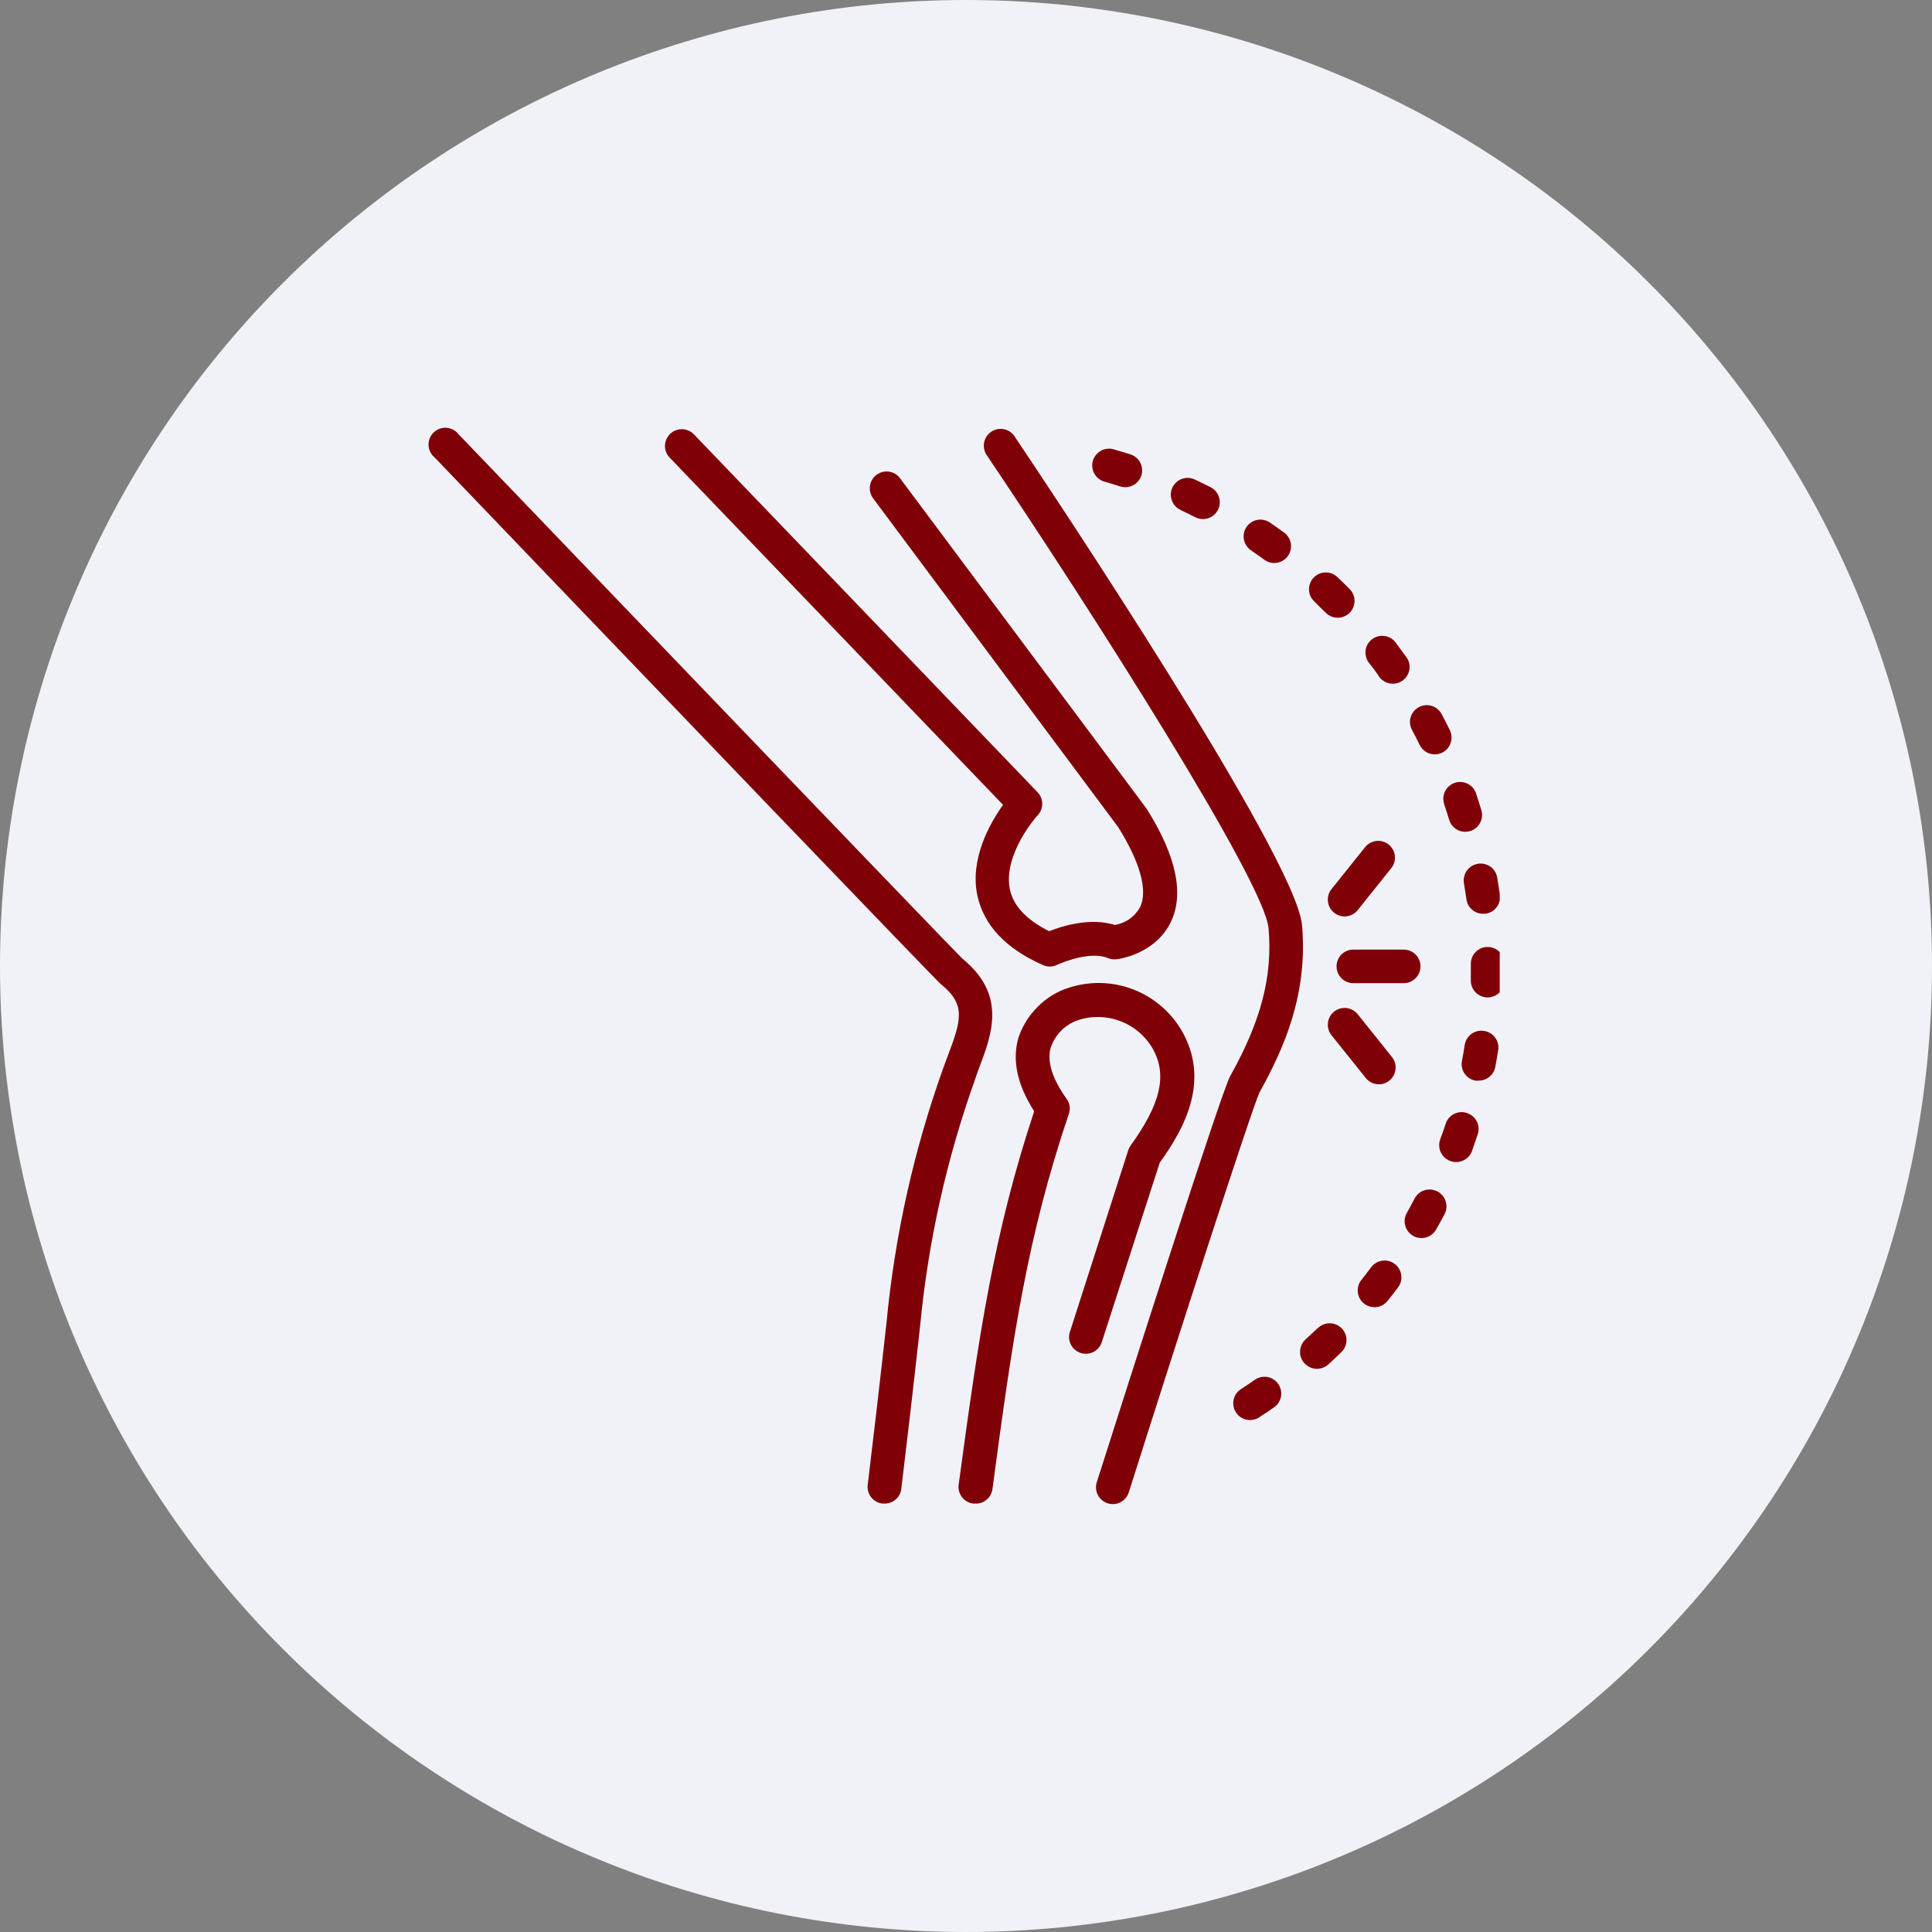
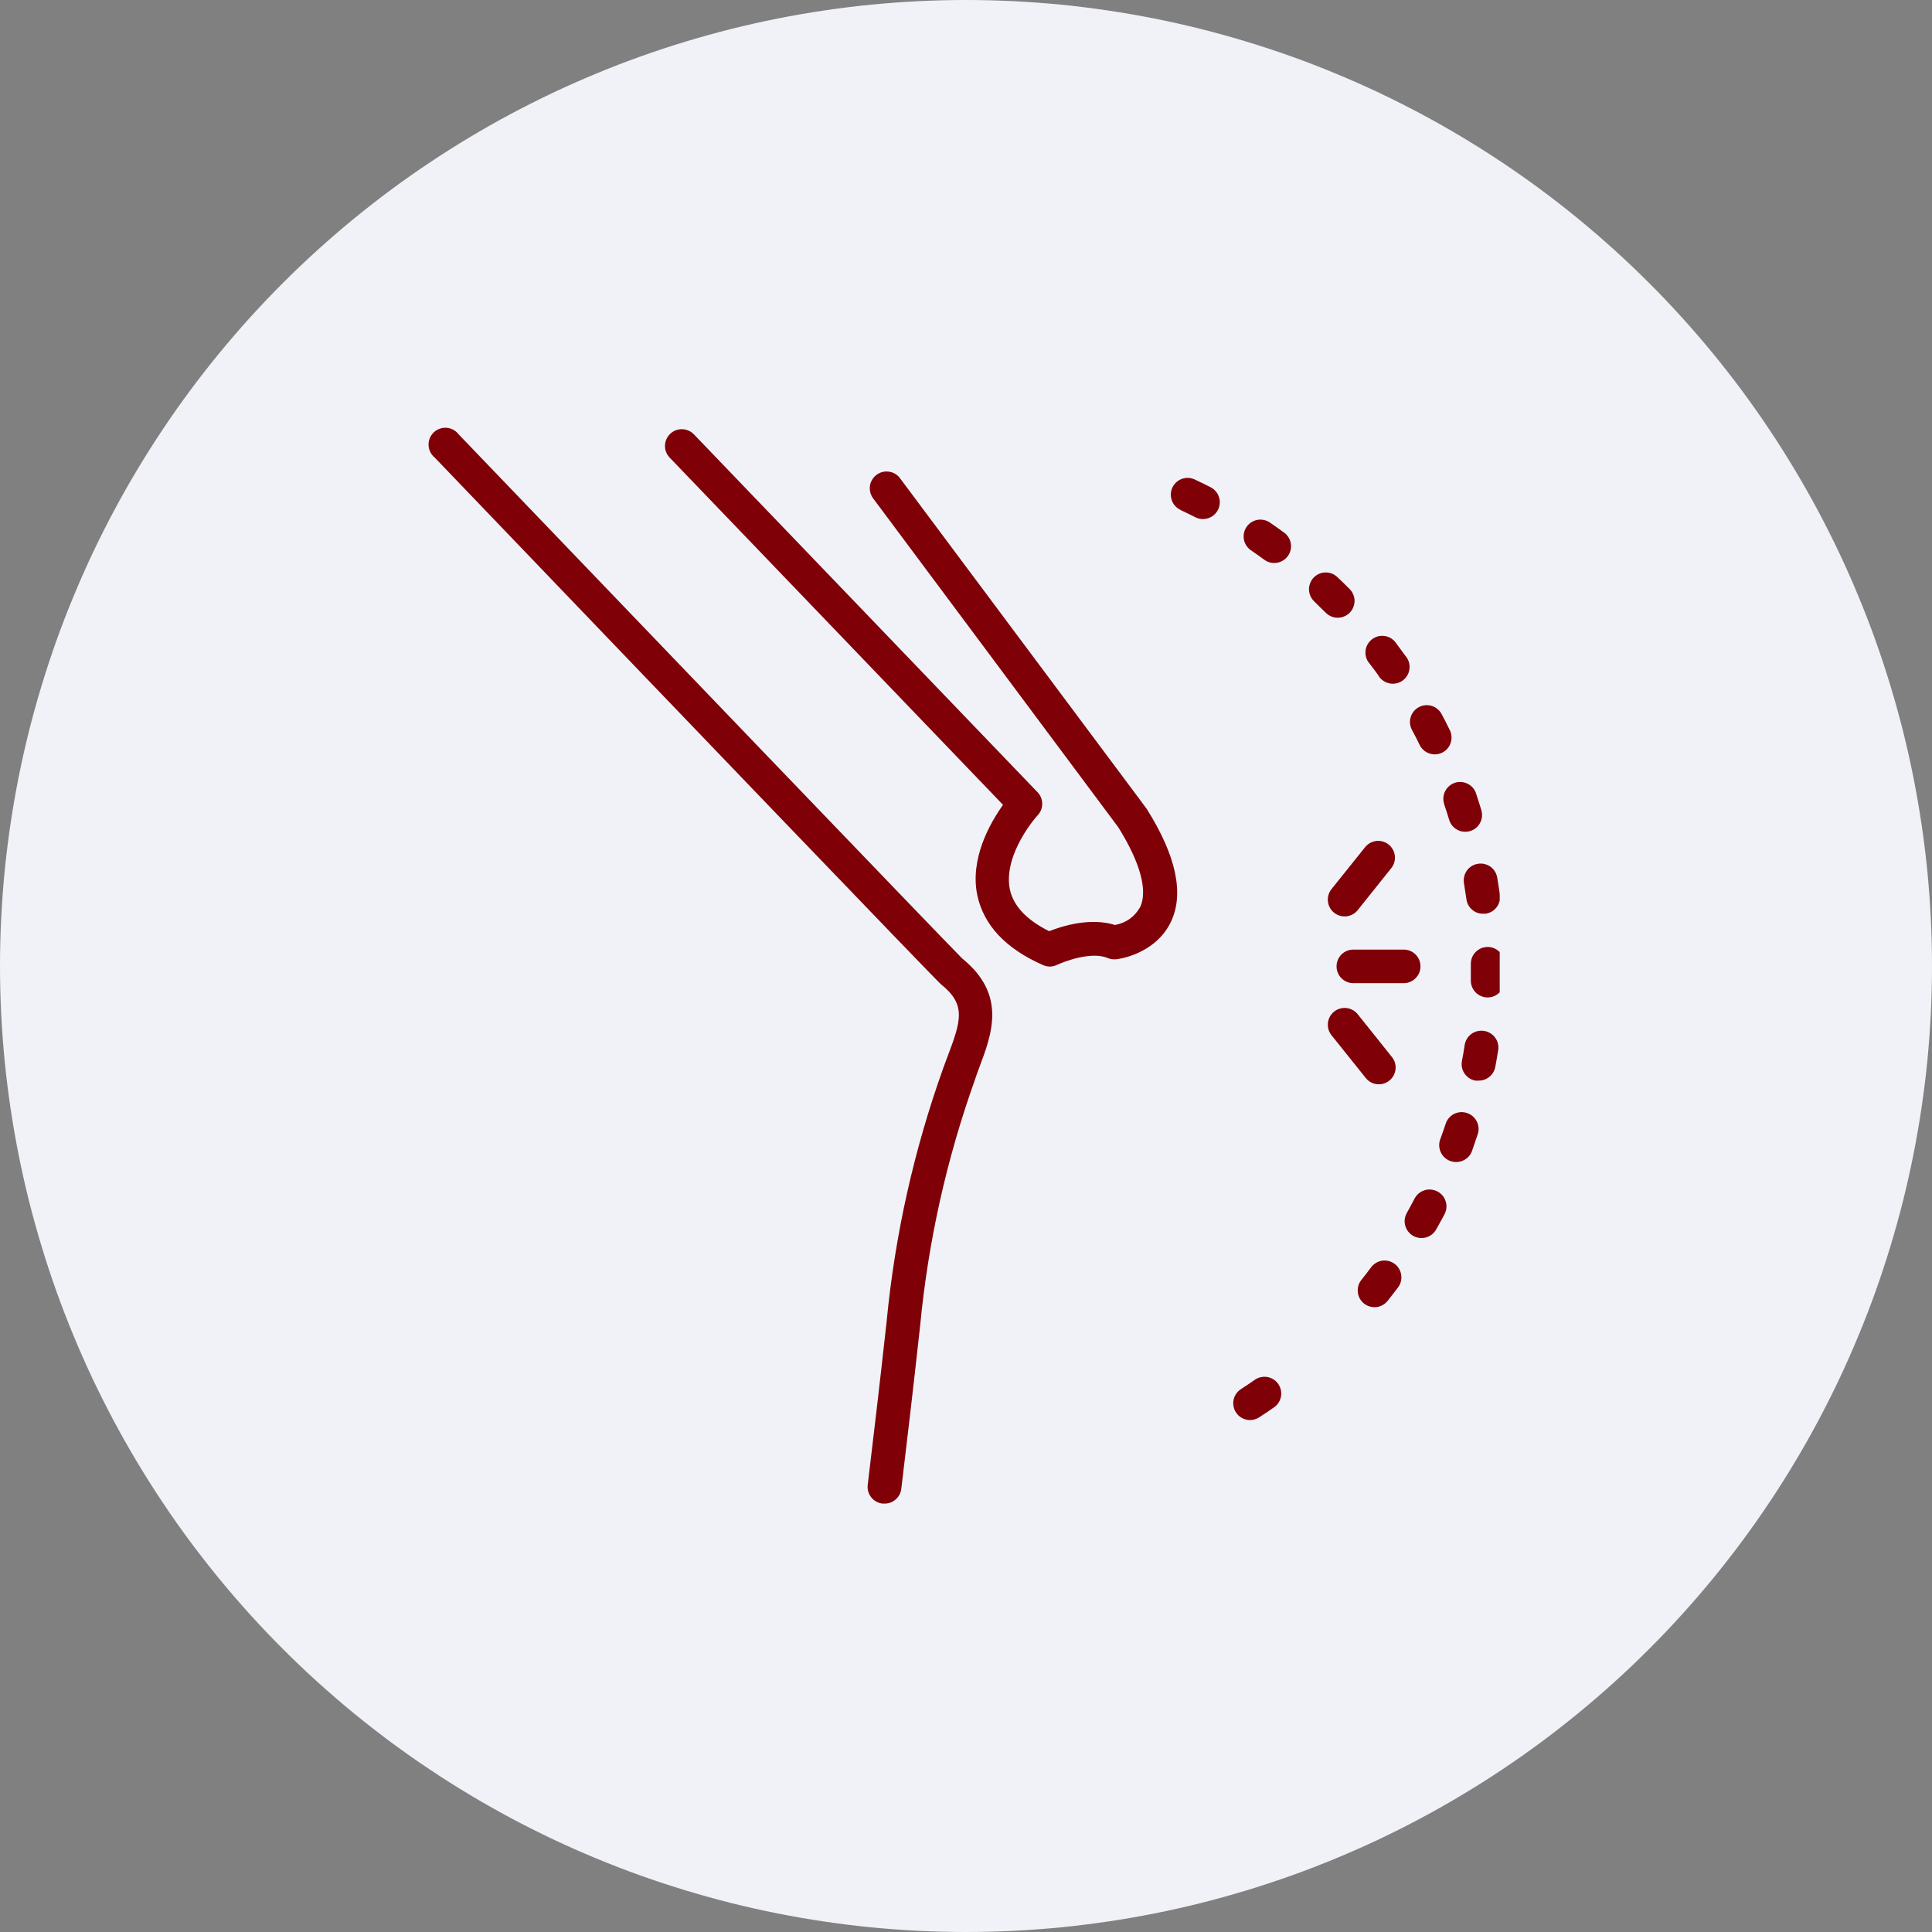
<svg xmlns="http://www.w3.org/2000/svg" width="200" zoomAndPan="magnify" viewBox="0 0 150 150" height="200" preserveAspectRatio="xMidYMid meet" version="1.0">
  <rect x="0" y="0" width="150" height="150" fill="#808080" stroke="none" />
  <defs>
    <clipPath id="5959225ab6">
      <path d="M 33.188 33 L 78 33 L 78 116.875 L 33.188 116.875 Z M 33.188 33 " clip-rule="nonzero" />
    </clipPath>
    <clipPath id="2fc4154ce2">
      <path d="M 76 33 L 102 33 L 102 116.875 L 76 116.875 Z M 76 33 " clip-rule="nonzero" />
    </clipPath>
    <clipPath id="890a27d19e">
-       <path d="M 74 76 L 93 76 L 93 116.875 L 74 116.875 Z M 74 76 " clip-rule="nonzero" />
-     </clipPath>
+       </clipPath>
    <clipPath id="e8a9a1e922">
      <path d="M 114 73 L 116.438 73 L 116.438 78 L 114 78 Z M 114 73 " clip-rule="nonzero" />
    </clipPath>
    <clipPath id="34ed1f4f29">
      <path d="M 113 67 L 116.438 67 L 116.438 71 L 113 71 Z M 113 67 " clip-rule="nonzero" />
    </clipPath>
    <clipPath id="ad01ff4af3">
      <path d="M 113 80 L 116.438 80 L 116.438 84 L 113 84 Z M 113 80 " clip-rule="nonzero" />
    </clipPath>
  </defs>
  <path fill="#f0f2f8" d="M 150 75 C 150 76.227 149.969 77.453 149.91 78.68 C 149.848 79.906 149.758 81.129 149.641 82.352 C 149.52 83.574 149.367 84.789 149.188 86.004 C 149.008 87.219 148.797 88.43 148.559 89.633 C 148.32 90.836 148.051 92.031 147.754 93.223 C 147.453 94.414 147.125 95.598 146.77 96.77 C 146.414 97.945 146.027 99.109 145.617 100.266 C 145.203 101.422 144.762 102.566 144.289 103.703 C 143.82 104.836 143.324 105.957 142.801 107.066 C 142.273 108.176 141.723 109.273 141.145 110.355 C 140.566 111.438 139.961 112.504 139.328 113.559 C 138.699 114.609 138.043 115.648 137.359 116.668 C 136.68 117.688 135.973 118.691 135.242 119.676 C 134.508 120.664 133.754 121.629 132.977 122.578 C 132.195 123.527 131.395 124.457 130.57 125.367 C 129.746 126.277 128.902 127.164 128.031 128.031 C 127.164 128.902 126.277 129.746 125.367 130.57 C 124.457 131.395 123.527 132.195 122.578 132.977 C 121.629 133.754 120.664 134.508 119.676 135.242 C 118.691 135.973 117.688 136.68 116.668 137.359 C 115.648 138.043 114.609 138.699 113.559 139.328 C 112.504 139.961 111.438 140.566 110.355 141.145 C 109.273 141.723 108.176 142.273 107.066 142.801 C 105.957 143.324 104.836 143.82 103.703 144.289 C 102.566 144.762 101.422 145.203 100.266 145.617 C 99.109 146.027 97.945 146.414 96.77 146.77 C 95.598 147.125 94.414 147.453 93.223 147.754 C 92.031 148.051 90.836 148.32 89.633 148.559 C 88.43 148.797 87.219 149.008 86.004 149.188 C 84.789 149.367 83.574 149.52 82.352 149.641 C 81.129 149.758 79.906 149.848 78.68 149.91 C 77.453 149.969 76.227 150 75 150 C 73.773 150 72.547 149.969 71.32 149.91 C 70.094 149.848 68.871 149.758 67.648 149.641 C 66.426 149.52 65.211 149.367 63.996 149.188 C 62.781 149.008 61.57 148.797 60.367 148.559 C 59.164 148.32 57.969 148.051 56.777 147.754 C 55.586 147.453 54.402 147.125 53.23 146.77 C 52.055 146.414 50.891 146.027 49.734 145.617 C 48.578 145.203 47.434 144.762 46.297 144.289 C 45.164 143.82 44.043 143.324 42.934 142.801 C 41.824 142.273 40.727 141.723 39.645 141.145 C 38.562 140.566 37.496 139.961 36.441 139.328 C 35.391 138.699 34.352 138.043 33.332 137.359 C 32.312 136.68 31.309 135.973 30.324 135.242 C 29.336 134.508 28.371 133.754 27.422 132.977 C 26.473 132.195 25.543 131.395 24.633 130.57 C 23.723 129.746 22.836 128.902 21.969 128.031 C 21.098 127.164 20.254 126.277 19.43 125.367 C 18.605 124.457 17.805 123.527 17.023 122.578 C 16.246 121.629 15.492 120.664 14.758 119.676 C 14.027 118.691 13.32 117.688 12.641 116.668 C 11.957 115.648 11.301 114.609 10.672 113.559 C 10.039 112.504 9.434 111.438 8.855 110.355 C 8.277 109.273 7.727 108.176 7.199 107.066 C 6.676 105.957 6.18 104.836 5.711 103.703 C 5.238 102.566 4.797 101.422 4.383 100.266 C 3.969 99.109 3.586 97.945 3.23 96.77 C 2.875 95.598 2.547 94.414 2.246 93.223 C 1.949 92.031 1.68 90.836 1.441 89.633 C 1.203 88.43 0.992 87.219 0.812 86.004 C 0.633 84.789 0.48 83.574 0.359 82.352 C 0.242 81.129 0.152 79.906 0.09 78.68 C 0.031 77.453 0 76.227 0 75 C 0 73.773 0.031 72.547 0.09 71.32 C 0.152 70.094 0.242 68.871 0.359 67.648 C 0.48 66.426 0.633 65.211 0.812 63.996 C 0.992 62.781 1.203 61.57 1.441 60.367 C 1.68 59.164 1.949 57.969 2.246 56.777 C 2.547 55.586 2.875 54.402 3.23 53.23 C 3.586 52.055 3.969 50.891 4.383 49.734 C 4.797 48.578 5.238 47.434 5.711 46.297 C 6.18 45.164 6.676 44.043 7.199 42.934 C 7.727 41.824 8.277 40.727 8.855 39.645 C 9.434 38.562 10.039 37.496 10.672 36.441 C 11.301 35.391 11.957 34.352 12.641 33.332 C 13.32 32.312 14.027 31.309 14.758 30.324 C 15.492 29.336 16.246 28.371 17.023 27.422 C 17.805 26.473 18.605 25.543 19.43 24.633 C 20.254 23.723 21.098 22.836 21.969 21.969 C 22.836 21.098 23.723 20.254 24.633 19.43 C 25.543 18.605 26.473 17.805 27.422 17.023 C 28.371 16.246 29.336 15.492 30.324 14.758 C 31.309 14.027 32.312 13.32 33.332 12.641 C 34.352 11.957 35.391 11.301 36.441 10.672 C 37.496 10.039 38.562 9.434 39.645 8.855 C 40.727 8.277 41.824 7.727 42.934 7.199 C 44.043 6.676 45.164 6.18 46.297 5.711 C 47.434 5.238 48.578 4.797 49.734 4.383 C 50.891 3.969 52.055 3.586 53.23 3.23 C 54.402 2.875 55.586 2.547 56.777 2.246 C 57.969 1.949 59.164 1.68 60.367 1.441 C 61.57 1.203 62.781 0.992 63.996 0.812 C 65.211 0.633 66.426 0.48 67.648 0.359 C 68.871 0.242 70.094 0.152 71.32 0.09 C 72.547 0.031 73.773 0 75 0 C 76.227 0 77.453 0.031 78.68 0.09 C 79.906 0.152 81.129 0.242 82.352 0.359 C 83.574 0.48 84.789 0.633 86.004 0.812 C 87.219 0.992 88.43 1.203 89.633 1.441 C 90.836 1.68 92.031 1.949 93.223 2.246 C 94.414 2.547 95.598 2.875 96.77 3.23 C 97.945 3.586 99.109 3.969 100.266 4.383 C 101.422 4.797 102.566 5.238 103.703 5.711 C 104.836 6.18 105.957 6.676 107.066 7.199 C 108.176 7.727 109.273 8.277 110.355 8.855 C 111.438 9.434 112.504 10.039 113.559 10.672 C 114.609 11.301 115.648 11.957 116.668 12.641 C 117.688 13.32 118.691 14.027 119.676 14.758 C 120.664 15.492 121.629 16.246 122.578 17.023 C 123.527 17.805 124.457 18.605 125.367 19.43 C 126.277 20.254 127.164 21.098 128.031 21.969 C 128.902 22.836 129.746 23.723 130.57 24.633 C 131.395 25.543 132.195 26.473 132.977 27.422 C 133.754 28.371 134.508 29.336 135.242 30.324 C 135.973 31.309 136.68 32.312 137.359 33.332 C 138.043 34.352 138.699 35.391 139.328 36.441 C 139.961 37.496 140.566 38.562 141.145 39.645 C 141.723 40.727 142.273 41.824 142.801 42.934 C 143.324 44.043 143.82 45.164 144.289 46.297 C 144.762 47.434 145.203 48.578 145.617 49.734 C 146.027 50.891 146.414 52.055 146.77 53.23 C 147.125 54.402 147.453 55.586 147.754 56.777 C 148.051 57.969 148.32 59.164 148.559 60.367 C 148.797 61.57 149.008 62.781 149.188 63.996 C 149.367 65.211 149.52 66.426 149.641 67.648 C 149.758 68.871 149.848 70.094 149.91 71.32 C 149.969 72.547 150 73.773 150 75 Z M 150 75 " fill-opacity="1" fill-rule="nonzero" />
  <path fill="#800008" d="M 105.438 70.629 L 108.043 67.371 C 108.145 67.234 108.219 67.086 108.262 66.922 C 108.305 66.758 108.316 66.594 108.293 66.426 C 108.273 66.258 108.223 66.098 108.137 65.953 C 108.055 65.805 107.949 65.676 107.816 65.57 C 107.684 65.465 107.535 65.387 107.375 65.34 C 107.211 65.293 107.047 65.273 106.879 65.289 C 106.711 65.309 106.551 65.355 106.402 65.434 C 106.25 65.512 106.121 65.613 106.012 65.742 L 103.402 69 C 103.289 69.133 103.203 69.285 103.152 69.453 C 103.098 69.621 103.082 69.793 103.098 69.969 C 103.113 70.145 103.164 70.309 103.246 70.465 C 103.332 70.621 103.441 70.754 103.578 70.863 C 103.719 70.973 103.871 71.055 104.039 71.102 C 104.211 71.148 104.383 71.16 104.559 71.141 C 104.734 71.117 104.895 71.062 105.051 70.973 C 105.203 70.887 105.332 70.77 105.438 70.629 Z M 105.438 70.629 " fill-opacity="1" fill-rule="nonzero" />
  <path fill="#800008" d="M 103.402 80.406 L 106.012 83.664 C 106.117 83.805 106.246 83.918 106.398 84.008 C 106.551 84.098 106.715 84.152 106.891 84.176 C 107.062 84.195 107.238 84.184 107.406 84.137 C 107.574 84.086 107.73 84.008 107.867 83.898 C 108.004 83.789 108.117 83.656 108.199 83.5 C 108.281 83.344 108.332 83.18 108.352 83.004 C 108.367 82.828 108.348 82.656 108.297 82.488 C 108.242 82.32 108.156 82.168 108.043 82.035 L 105.438 78.777 C 105.332 78.637 105.203 78.52 105.051 78.434 C 104.895 78.344 104.734 78.289 104.559 78.266 C 104.383 78.242 104.211 78.258 104.039 78.305 C 103.871 78.352 103.719 78.43 103.578 78.543 C 103.441 78.652 103.332 78.785 103.246 78.941 C 103.164 79.094 103.113 79.262 103.098 79.438 C 103.082 79.613 103.098 79.785 103.152 79.953 C 103.203 80.121 103.289 80.27 103.402 80.406 Z M 103.402 80.406 " fill-opacity="1" fill-rule="nonzero" />
  <path fill="#800008" d="M 110.285 75.027 C 110.285 74.855 110.254 74.691 110.188 74.531 C 110.121 74.371 110.027 74.23 109.902 74.105 C 109.781 73.984 109.641 73.891 109.48 73.824 C 109.32 73.758 109.156 73.727 108.98 73.727 L 105.07 73.727 C 104.898 73.727 104.734 73.758 104.574 73.824 C 104.414 73.891 104.273 73.984 104.148 74.105 C 104.027 74.23 103.934 74.371 103.867 74.531 C 103.801 74.691 103.77 74.855 103.77 75.027 C 103.77 75.203 103.801 75.367 103.867 75.527 C 103.934 75.688 104.027 75.828 104.148 75.949 C 104.273 76.074 104.414 76.168 104.574 76.234 C 104.734 76.301 104.898 76.332 105.07 76.332 L 108.98 76.332 C 109.156 76.332 109.32 76.301 109.48 76.234 C 109.641 76.168 109.781 76.074 109.902 75.949 C 110.027 75.828 110.121 75.688 110.188 75.527 C 110.254 75.367 110.285 75.203 110.285 75.027 Z M 110.285 75.027 " fill-opacity="1" fill-rule="nonzero" />
  <g clip-path="url(#5959225ab6)">
    <path fill="#800008" d="M 76.012 82.934 C 77.023 80.254 78.168 77.227 74.707 74.418 C 73.535 73.258 48.691 47.363 35.605 33.719 C 35.492 33.57 35.355 33.453 35.191 33.367 C 35.027 33.277 34.852 33.227 34.668 33.215 C 34.484 33.199 34.305 33.227 34.129 33.289 C 33.953 33.355 33.801 33.449 33.668 33.578 C 33.535 33.711 33.434 33.859 33.363 34.031 C 33.297 34.203 33.266 34.383 33.273 34.57 C 33.281 34.754 33.328 34.93 33.41 35.098 C 33.492 35.262 33.605 35.406 33.75 35.523 C 51.48 54.023 72.703 76.137 73.047 76.41 C 75.004 77.98 74.645 79.188 73.574 82.008 C 73.465 82.301 73.352 82.594 73.242 82.902 C 70.953 89.301 69.48 95.887 68.832 102.656 C 68.297 107.508 67.812 111.59 67.371 115.27 C 67.348 115.445 67.359 115.617 67.406 115.785 C 67.453 115.953 67.527 116.109 67.637 116.246 C 67.746 116.383 67.875 116.496 68.027 116.582 C 68.18 116.664 68.344 116.719 68.52 116.738 L 68.676 116.738 C 69.004 116.738 69.297 116.633 69.543 116.414 C 69.793 116.195 69.938 115.918 69.977 115.59 C 70.422 111.902 70.902 107.816 71.438 102.941 C 72.066 96.383 73.488 90 75.707 83.793 C 75.797 83.5 75.906 83.215 76.012 82.934 Z M 76.012 82.934 " fill-opacity="1" fill-rule="nonzero" />
  </g>
  <g clip-path="url(#2fc4154ce2)">
-     <path fill="#800008" d="M 101.09 71.828 C 100.613 66.492 81.016 37.23 78.781 33.895 C 78.688 33.746 78.566 33.625 78.422 33.523 C 78.277 33.426 78.121 33.359 77.949 33.324 C 77.777 33.289 77.605 33.289 77.438 33.324 C 77.266 33.355 77.105 33.422 76.961 33.52 C 76.816 33.617 76.695 33.738 76.598 33.883 C 76.504 34.031 76.438 34.188 76.406 34.359 C 76.375 34.531 76.375 34.703 76.414 34.875 C 76.449 35.047 76.52 35.203 76.617 35.348 C 84.906 47.656 98.184 68.512 98.488 72.059 C 98.816 75.766 97.93 79.227 95.512 83.547 C 94.809 84.805 87.418 107.973 85.168 115.035 C 85.109 115.203 85.086 115.375 85.094 115.551 C 85.105 115.727 85.148 115.895 85.23 116.055 C 85.309 116.211 85.414 116.348 85.547 116.465 C 85.684 116.578 85.832 116.664 86 116.719 C 86.172 116.77 86.344 116.789 86.52 116.773 C 86.695 116.754 86.859 116.707 87.016 116.621 C 87.172 116.539 87.305 116.426 87.414 116.289 C 87.523 116.148 87.605 115.996 87.652 115.824 C 91.387 104.023 97.211 86.016 97.793 84.805 C 99.688 81.395 101.559 77.188 101.09 71.828 Z M 101.09 71.828 " fill-opacity="1" fill-rule="nonzero" />
-   </g>
+     </g>
  <path fill="#800008" d="M 77.875 62.488 C 76.867 63.902 75.27 66.68 75.887 69.555 C 76.398 71.836 78.066 73.641 80.957 74.918 C 81.324 75.086 81.688 75.086 82.055 74.918 C 82.707 74.613 84.766 73.855 86.008 74.383 C 86.219 74.469 86.438 74.5 86.66 74.477 C 86.785 74.477 89.691 74.102 90.902 71.586 C 91.953 69.406 91.328 66.453 89.039 62.816 L 88.98 62.73 L 69.879 37.133 C 69.777 36.992 69.652 36.879 69.504 36.789 C 69.355 36.703 69.195 36.645 69.023 36.621 C 68.852 36.594 68.684 36.602 68.516 36.645 C 68.348 36.688 68.191 36.762 68.055 36.863 C 67.914 36.969 67.801 37.094 67.715 37.242 C 67.625 37.391 67.566 37.551 67.543 37.723 C 67.52 37.895 67.527 38.062 67.57 38.23 C 67.613 38.398 67.684 38.551 67.789 38.691 L 86.824 64.23 C 88.523 66.949 89.125 69.145 88.523 70.422 C 88.086 71.188 87.434 71.652 86.57 71.816 C 84.66 71.215 82.496 71.887 81.453 72.297 C 79.699 71.418 78.68 70.344 78.402 69.039 C 77.863 66.301 80.543 63.297 80.566 63.297 C 80.68 63.176 80.766 63.039 80.828 62.887 C 80.887 62.734 80.918 62.574 80.918 62.41 C 80.918 62.242 80.887 62.086 80.828 61.93 C 80.766 61.777 80.68 61.641 80.566 61.52 L 53.875 33.723 C 53.754 33.598 53.617 33.5 53.457 33.434 C 53.297 33.363 53.133 33.324 52.961 33.324 C 52.785 33.32 52.621 33.348 52.457 33.41 C 52.297 33.473 52.156 33.566 52.031 33.684 C 51.906 33.805 51.809 33.945 51.738 34.102 C 51.668 34.262 51.633 34.426 51.629 34.598 C 51.625 34.773 51.652 34.938 51.719 35.102 C 51.781 35.262 51.871 35.402 51.992 35.527 Z M 77.875 62.488 " fill-opacity="1" fill-rule="nonzero" />
  <g clip-path="url(#890a27d19e)">
-     <path fill="#800008" d="M 85.52 104.27 L 90.043 90.266 C 92 87.562 93.848 84.023 91.906 80.309 C 91.691 79.898 91.438 79.512 91.152 79.148 C 90.863 78.785 90.543 78.449 90.191 78.148 C 89.844 77.844 89.469 77.574 89.066 77.34 C 88.668 77.105 88.25 76.91 87.812 76.754 C 87.375 76.598 86.93 76.484 86.469 76.41 C 86.012 76.34 85.551 76.309 85.09 76.32 C 84.625 76.336 84.168 76.391 83.715 76.488 C 83.262 76.586 82.82 76.727 82.391 76.906 C 81.609 77.258 80.926 77.754 80.348 78.395 C 79.77 79.031 79.344 79.758 79.07 80.574 C 78.566 82.316 78.977 84.223 80.293 86.277 C 77.141 95.816 76.012 103.559 74.43 115.27 C 74.406 115.445 74.418 115.617 74.465 115.785 C 74.508 115.953 74.586 116.109 74.695 116.246 C 74.801 116.383 74.934 116.496 75.086 116.582 C 75.238 116.664 75.402 116.719 75.574 116.738 L 75.75 116.738 C 76.082 116.742 76.371 116.633 76.617 116.418 C 76.867 116.203 77.012 115.93 77.055 115.605 C 78.625 103.801 79.754 96.051 82.984 86.484 C 83.125 86.066 83.066 85.672 82.809 85.312 C 81.695 83.754 81.277 82.414 81.578 81.332 C 81.906 80.402 82.52 79.73 83.41 79.309 C 83.969 79.086 84.551 78.969 85.156 78.961 C 85.762 78.949 86.348 79.047 86.914 79.254 C 87.484 79.461 87.996 79.762 88.453 80.156 C 88.91 80.551 89.281 81.016 89.566 81.547 C 90.617 83.539 90.082 85.75 87.781 88.938 C 87.703 89.047 87.641 89.168 87.598 89.301 L 83.039 103.496 C 83 103.656 82.992 103.816 83.012 103.98 C 83.035 104.145 83.09 104.301 83.172 104.445 C 83.25 104.59 83.355 104.711 83.484 104.816 C 83.613 104.922 83.758 104.996 83.914 105.047 C 84.074 105.094 84.234 105.113 84.402 105.102 C 84.566 105.09 84.723 105.047 84.871 104.977 C 85.02 104.902 85.152 104.805 85.262 104.684 C 85.375 104.562 85.461 104.426 85.52 104.27 Z M 85.52 104.27 " fill-opacity="1" fill-rule="nonzero" />
-   </g>
+     </g>
  <path fill="#800008" d="M 106.988 52.395 C 107.074 52.559 107.191 52.699 107.34 52.812 C 107.488 52.926 107.652 53.004 107.832 53.047 C 108.012 53.09 108.195 53.098 108.379 53.062 C 108.562 53.027 108.73 52.957 108.883 52.852 C 109.035 52.742 109.16 52.609 109.254 52.453 C 109.352 52.293 109.41 52.121 109.43 51.934 C 109.453 51.75 109.438 51.57 109.383 51.391 C 109.324 51.215 109.234 51.055 109.113 50.914 C 108.852 50.551 108.586 50.191 108.316 49.832 C 108.211 49.703 108.082 49.602 107.934 49.52 C 107.785 49.441 107.629 49.391 107.461 49.375 C 107.297 49.355 107.133 49.367 106.969 49.41 C 106.809 49.457 106.66 49.531 106.527 49.633 C 106.395 49.734 106.281 49.855 106.195 50 C 106.109 50.145 106.055 50.297 106.027 50.465 C 106.004 50.629 106.008 50.797 106.047 50.957 C 106.082 51.121 106.148 51.273 106.246 51.41 C 106.496 51.727 106.746 52.055 106.988 52.395 Z M 106.988 52.395 " fill-opacity="1" fill-rule="nonzero" />
  <g clip-path="url(#e8a9a1e922)">
    <path fill="#800008" d="M 116.801 74.828 C 116.801 74.652 116.77 74.488 116.703 74.328 C 116.637 74.168 116.543 74.027 116.422 73.906 C 116.297 73.781 116.156 73.688 115.996 73.621 C 115.84 73.555 115.672 73.523 115.5 73.523 C 115.324 73.523 115.16 73.555 115 73.621 C 114.84 73.688 114.699 73.781 114.578 73.906 C 114.453 74.027 114.359 74.168 114.293 74.328 C 114.23 74.488 114.195 74.652 114.195 74.828 L 114.195 75.027 C 114.195 75.391 114.195 75.746 114.195 76.105 C 114.191 76.277 114.219 76.445 114.281 76.605 C 114.344 76.766 114.434 76.91 114.555 77.035 C 114.672 77.16 114.812 77.258 114.969 77.328 C 115.129 77.398 115.293 77.438 115.465 77.441 L 115.5 77.441 C 115.668 77.441 115.832 77.406 115.992 77.344 C 116.148 77.281 116.289 77.188 116.41 77.07 C 116.531 76.949 116.625 76.812 116.695 76.656 C 116.762 76.504 116.797 76.34 116.801 76.168 C 116.801 75.785 116.801 75.406 116.801 75.023 Z M 116.801 74.828 " fill-opacity="1" fill-rule="nonzero" />
  </g>
-   <path fill="#800008" d="M 102.289 103.125 C 101.984 103.414 101.68 103.703 101.371 103.984 C 101.242 104.102 101.137 104.238 101.062 104.395 C 100.988 104.551 100.945 104.715 100.938 104.891 C 100.926 105.062 100.949 105.234 101.008 105.398 C 101.066 105.562 101.152 105.707 101.27 105.836 C 101.387 105.965 101.523 106.07 101.68 106.145 C 101.836 106.219 102 106.262 102.176 106.273 C 102.348 106.281 102.52 106.258 102.684 106.199 C 102.848 106.141 102.992 106.055 103.125 105.938 C 103.453 105.641 103.777 105.332 104.102 105.02 C 104.234 104.902 104.34 104.762 104.414 104.602 C 104.492 104.441 104.535 104.273 104.539 104.094 C 104.547 103.914 104.52 103.742 104.457 103.578 C 104.391 103.41 104.297 103.266 104.176 103.137 C 104.051 103.008 103.906 102.91 103.742 102.84 C 103.578 102.773 103.406 102.738 103.23 102.738 C 103.051 102.742 102.879 102.777 102.719 102.848 C 102.555 102.918 102.41 103.02 102.289 103.148 Z M 102.289 103.125 " fill-opacity="1" fill-rule="nonzero" />
  <path fill="#800008" d="M 110.207 57.805 C 110.281 57.965 110.383 58.105 110.512 58.223 C 110.641 58.344 110.789 58.434 110.953 58.492 C 111.121 58.551 111.289 58.578 111.465 58.566 C 111.641 58.559 111.809 58.512 111.969 58.438 C 112.125 58.359 112.262 58.254 112.379 58.121 C 112.492 57.988 112.578 57.836 112.633 57.668 C 112.688 57.5 112.707 57.328 112.691 57.156 C 112.676 56.98 112.629 56.812 112.547 56.656 C 112.352 56.254 112.148 55.852 111.934 55.457 C 111.855 55.301 111.75 55.168 111.613 55.055 C 111.48 54.941 111.332 54.859 111.164 54.809 C 110.996 54.754 110.828 54.738 110.652 54.754 C 110.48 54.77 110.316 54.82 110.16 54.902 C 110.008 54.984 109.875 55.09 109.762 55.227 C 109.652 55.363 109.574 55.516 109.523 55.68 C 109.473 55.848 109.457 56.02 109.477 56.195 C 109.496 56.367 109.547 56.531 109.633 56.684 C 109.832 57.051 110.023 57.426 110.207 57.805 Z M 110.207 57.805 " fill-opacity="1" fill-rule="nonzero" />
  <path fill="#800008" d="M 102.934 47.574 C 103.055 47.695 103.195 47.789 103.355 47.859 C 103.516 47.926 103.68 47.961 103.852 47.961 C 104.027 47.961 104.191 47.93 104.352 47.863 C 104.512 47.801 104.656 47.707 104.777 47.586 C 104.902 47.465 104.996 47.324 105.062 47.164 C 105.129 47.004 105.164 46.84 105.168 46.664 C 105.168 46.492 105.137 46.328 105.07 46.168 C 105.008 46.008 104.914 45.863 104.793 45.742 C 104.48 45.426 104.16 45.109 103.832 44.805 C 103.707 44.684 103.566 44.594 103.402 44.531 C 103.242 44.469 103.074 44.441 102.902 44.445 C 102.73 44.449 102.562 44.484 102.406 44.555 C 102.246 44.625 102.109 44.723 101.988 44.848 C 101.871 44.973 101.781 45.117 101.719 45.277 C 101.656 45.441 101.625 45.605 101.629 45.781 C 101.637 45.953 101.672 46.117 101.742 46.277 C 101.812 46.434 101.91 46.574 102.035 46.691 C 102.32 46.98 102.621 47.273 102.934 47.574 Z M 102.934 47.574 " fill-opacity="1" fill-rule="nonzero" />
  <g clip-path="url(#34ed1f4f29)">
    <path fill="#800008" d="M 114.738 67.066 C 114.566 67.094 114.406 67.152 114.262 67.242 C 114.113 67.336 113.988 67.449 113.887 67.59 C 113.789 67.73 113.719 67.887 113.68 68.055 C 113.637 68.223 113.633 68.395 113.66 68.562 C 113.73 69 113.793 69.414 113.852 69.809 C 113.895 70.137 114.039 70.406 114.285 70.621 C 114.535 70.84 114.824 70.945 115.152 70.941 L 115.328 70.941 C 115.5 70.918 115.66 70.863 115.812 70.777 C 115.961 70.691 116.09 70.578 116.195 70.441 C 116.301 70.305 116.375 70.152 116.418 69.984 C 116.465 69.816 116.473 69.648 116.449 69.477 C 116.391 69.043 116.32 68.605 116.25 68.172 C 116.223 67.996 116.168 67.836 116.078 67.684 C 115.988 67.531 115.871 67.402 115.727 67.297 C 115.586 67.195 115.426 67.121 115.254 67.082 C 115.082 67.039 114.91 67.035 114.738 67.066 Z M 114.738 67.066 " fill-opacity="1" fill-rule="nonzero" />
  </g>
  <path fill="#800008" d="M 112.129 62.457 C 112.266 62.852 112.391 63.254 112.516 63.656 C 112.562 63.82 112.645 63.973 112.754 64.105 C 112.863 64.238 112.996 64.348 113.148 64.426 C 113.301 64.508 113.461 64.559 113.633 64.574 C 113.805 64.59 113.973 64.574 114.141 64.523 C 114.305 64.477 114.453 64.395 114.59 64.285 C 114.723 64.176 114.828 64.047 114.91 63.895 C 114.992 63.742 115.043 63.578 115.059 63.406 C 115.078 63.234 115.059 63.066 115.012 62.902 C 114.879 62.465 114.742 62.031 114.598 61.598 C 114.543 61.434 114.461 61.285 114.348 61.156 C 114.23 61.027 114.098 60.922 113.941 60.848 C 113.789 60.77 113.625 60.727 113.453 60.715 C 113.281 60.703 113.109 60.723 112.949 60.777 C 112.785 60.836 112.637 60.918 112.508 61.031 C 112.375 61.148 112.273 61.281 112.195 61.438 C 112.121 61.59 112.074 61.754 112.062 61.926 C 112.051 62.098 112.074 62.266 112.129 62.43 Z M 112.129 62.457 " fill-opacity="1" fill-rule="nonzero" />
  <g clip-path="url(#ad01ff4af3)">
    <path fill="#800008" d="M 115.211 80.039 C 115.039 80.012 114.871 80.02 114.703 80.059 C 114.535 80.102 114.379 80.172 114.238 80.273 C 114.102 80.375 113.984 80.5 113.895 80.648 C 113.805 80.797 113.746 80.957 113.719 81.129 C 113.656 81.562 113.582 81.977 113.504 82.375 C 113.473 82.543 113.473 82.711 113.508 82.883 C 113.543 83.051 113.609 83.207 113.707 83.352 C 113.805 83.492 113.926 83.613 114.07 83.707 C 114.215 83.801 114.371 83.867 114.539 83.898 C 114.625 83.906 114.707 83.906 114.789 83.898 C 115.105 83.902 115.387 83.805 115.633 83.605 C 115.879 83.406 116.035 83.148 116.094 82.836 C 116.176 82.402 116.25 81.969 116.32 81.531 C 116.348 81.359 116.34 81.188 116.297 81.02 C 116.258 80.852 116.184 80.695 116.078 80.555 C 115.977 80.414 115.848 80.301 115.695 80.211 C 115.547 80.121 115.387 80.062 115.211 80.039 Z M 115.211 80.039 " fill-opacity="1" fill-rule="nonzero" />
  </g>
  <path fill="#800008" d="M 111.59 92.5 C 111.434 92.422 111.273 92.375 111.102 92.359 C 110.93 92.344 110.758 92.359 110.594 92.414 C 110.43 92.465 110.281 92.547 110.148 92.656 C 110.016 92.77 109.91 92.902 109.828 93.055 C 109.633 93.43 109.434 93.797 109.23 94.164 C 109.145 94.312 109.09 94.473 109.066 94.645 C 109.043 94.816 109.055 94.988 109.102 95.156 C 109.148 95.324 109.223 95.477 109.328 95.613 C 109.434 95.75 109.562 95.859 109.711 95.949 C 109.863 96.035 110.023 96.09 110.195 96.109 C 110.367 96.133 110.539 96.121 110.703 96.078 C 110.871 96.031 111.023 95.957 111.16 95.852 C 111.301 95.746 111.41 95.617 111.496 95.465 C 111.719 95.074 111.938 94.68 112.148 94.281 C 112.23 94.125 112.281 93.961 112.297 93.785 C 112.316 93.609 112.297 93.441 112.242 93.273 C 112.191 93.105 112.109 92.953 111.996 92.82 C 111.879 92.688 111.746 92.578 111.59 92.5 Z M 111.59 92.5 " fill-opacity="1" fill-rule="nonzero" />
  <path fill="#800008" d="M 97.133 42.73 C 97.48 42.969 97.824 43.211 98.164 43.461 C 98.305 43.562 98.457 43.633 98.625 43.676 C 98.793 43.715 98.961 43.723 99.133 43.695 C 99.305 43.668 99.465 43.609 99.609 43.52 C 99.758 43.43 99.883 43.316 99.984 43.176 C 100.086 43.039 100.16 42.883 100.199 42.715 C 100.238 42.547 100.246 42.379 100.219 42.207 C 100.195 42.035 100.137 41.879 100.047 41.73 C 99.957 41.582 99.84 41.457 99.703 41.355 C 99.34 41.09 98.977 40.832 98.605 40.578 C 98.465 40.48 98.309 40.41 98.137 40.375 C 97.969 40.336 97.797 40.332 97.625 40.363 C 97.453 40.395 97.297 40.457 97.148 40.551 C 97.004 40.648 96.879 40.766 96.781 40.91 C 96.684 41.055 96.617 41.211 96.582 41.383 C 96.547 41.551 96.543 41.723 96.578 41.895 C 96.609 42.066 96.676 42.223 96.773 42.367 C 96.867 42.512 96.988 42.633 97.133 42.73 Z M 97.133 42.73 " fill-opacity="1" fill-rule="nonzero" />
  <path fill="#800008" d="M 97.426 107.125 C 97.086 107.363 96.738 107.598 96.383 107.828 C 96.23 107.918 96.105 108.035 96 108.18 C 95.895 108.324 95.82 108.48 95.781 108.652 C 95.742 108.828 95.738 109 95.77 109.176 C 95.797 109.348 95.863 109.512 95.961 109.66 C 96.055 109.809 96.18 109.934 96.324 110.031 C 96.473 110.129 96.633 110.195 96.809 110.23 C 96.98 110.262 97.156 110.262 97.328 110.223 C 97.5 110.184 97.66 110.113 97.805 110.012 C 98.184 109.77 98.555 109.52 98.918 109.262 C 99.062 109.164 99.18 109.043 99.27 108.895 C 99.363 108.75 99.426 108.594 99.457 108.422 C 99.484 108.254 99.48 108.082 99.445 107.914 C 99.406 107.746 99.34 107.59 99.242 107.449 C 99.141 107.309 99.02 107.191 98.875 107.098 C 98.73 107.004 98.57 106.941 98.402 106.91 C 98.23 106.883 98.062 106.887 97.895 106.922 C 97.723 106.957 97.57 107.027 97.426 107.125 Z M 97.426 107.125 " fill-opacity="1" fill-rule="nonzero" />
  <path fill="#800008" d="M 108.277 98.125 C 108.141 98.023 107.984 97.949 107.82 97.906 C 107.652 97.863 107.48 97.855 107.309 97.879 C 107.141 97.906 106.98 97.961 106.832 98.051 C 106.684 98.141 106.555 98.254 106.453 98.391 C 106.203 98.727 105.945 99.059 105.684 99.391 C 105.578 99.523 105.504 99.676 105.457 99.84 C 105.414 100.004 105.402 100.172 105.422 100.344 C 105.441 100.512 105.492 100.672 105.578 100.824 C 105.66 100.973 105.77 101.102 105.902 101.207 C 106.039 101.312 106.188 101.391 106.352 101.438 C 106.516 101.484 106.684 101.5 106.855 101.484 C 107.023 101.465 107.184 101.414 107.336 101.332 C 107.484 101.25 107.617 101.145 107.723 101.012 C 108.004 100.66 108.277 100.305 108.547 99.949 C 108.648 99.812 108.723 99.656 108.766 99.492 C 108.805 99.324 108.816 99.152 108.789 98.98 C 108.766 98.812 108.707 98.652 108.621 98.504 C 108.531 98.355 108.418 98.227 108.277 98.125 Z M 108.277 98.125 " fill-opacity="1" fill-rule="nonzero" />
  <path fill="#800008" d="M 113.895 86.414 C 113.73 86.359 113.562 86.336 113.387 86.348 C 113.215 86.363 113.051 86.406 112.895 86.484 C 112.738 86.562 112.605 86.668 112.492 86.801 C 112.379 86.934 112.293 87.082 112.242 87.25 C 112.109 87.648 111.973 88.047 111.824 88.441 C 111.762 88.605 111.734 88.773 111.738 88.949 C 111.746 89.121 111.785 89.289 111.855 89.449 C 111.93 89.605 112.027 89.746 112.156 89.867 C 112.281 89.984 112.43 90.074 112.59 90.137 C 112.754 90.199 112.926 90.227 113.098 90.219 C 113.273 90.215 113.441 90.176 113.598 90.102 C 113.758 90.031 113.898 89.93 114.016 89.805 C 114.137 89.676 114.227 89.531 114.285 89.367 C 114.438 88.934 114.586 88.496 114.73 88.062 C 114.785 87.898 114.805 87.73 114.793 87.555 C 114.781 87.383 114.734 87.219 114.656 87.066 C 114.578 86.91 114.473 86.777 114.34 86.664 C 114.207 86.551 114.062 86.469 113.895 86.414 Z M 113.895 86.414 " fill-opacity="1" fill-rule="nonzero" />
  <path fill="#800008" d="M 91.668 39.602 C 92.047 39.781 92.426 39.965 92.801 40.156 C 92.953 40.234 93.117 40.281 93.289 40.297 C 93.465 40.309 93.633 40.289 93.797 40.238 C 93.961 40.184 94.109 40.102 94.242 39.988 C 94.375 39.875 94.48 39.742 94.559 39.59 C 94.641 39.434 94.684 39.27 94.699 39.098 C 94.715 38.926 94.695 38.758 94.641 38.594 C 94.586 38.426 94.504 38.277 94.391 38.145 C 94.281 38.016 94.148 37.91 93.992 37.828 C 93.594 37.625 93.188 37.43 92.781 37.238 C 92.625 37.16 92.457 37.117 92.285 37.105 C 92.109 37.094 91.938 37.117 91.773 37.176 C 91.609 37.234 91.461 37.32 91.332 37.438 C 91.203 37.555 91.098 37.695 91.023 37.852 C 90.949 38.012 90.91 38.176 90.902 38.352 C 90.895 38.527 90.922 38.695 90.984 38.859 C 91.043 39.023 91.133 39.168 91.254 39.297 C 91.375 39.426 91.512 39.523 91.672 39.598 Z M 91.668 39.602 " fill-opacity="1" fill-rule="nonzero" />
-   <path fill="#800008" d="M 85.762 37.398 C 86.164 37.512 86.57 37.633 86.973 37.766 C 87.141 37.816 87.309 37.836 87.48 37.82 C 87.652 37.805 87.816 37.758 87.969 37.68 C 88.125 37.598 88.258 37.492 88.367 37.359 C 88.48 37.227 88.562 37.078 88.613 36.914 C 88.664 36.75 88.684 36.582 88.668 36.406 C 88.652 36.234 88.605 36.07 88.527 35.918 C 88.449 35.766 88.34 35.633 88.207 35.52 C 88.078 35.41 87.926 35.328 87.762 35.273 C 87.328 35.141 86.895 35.012 86.461 34.883 C 86.293 34.836 86.125 34.824 85.953 34.844 C 85.781 34.863 85.617 34.914 85.469 35 C 85.316 35.086 85.188 35.195 85.082 35.332 C 84.973 35.465 84.898 35.617 84.848 35.785 C 84.801 35.949 84.789 36.117 84.809 36.289 C 84.828 36.461 84.883 36.625 84.965 36.773 C 85.051 36.926 85.16 37.055 85.297 37.16 C 85.43 37.27 85.582 37.348 85.75 37.395 Z M 85.762 37.398 " fill-opacity="1" fill-rule="nonzero" />
</svg>